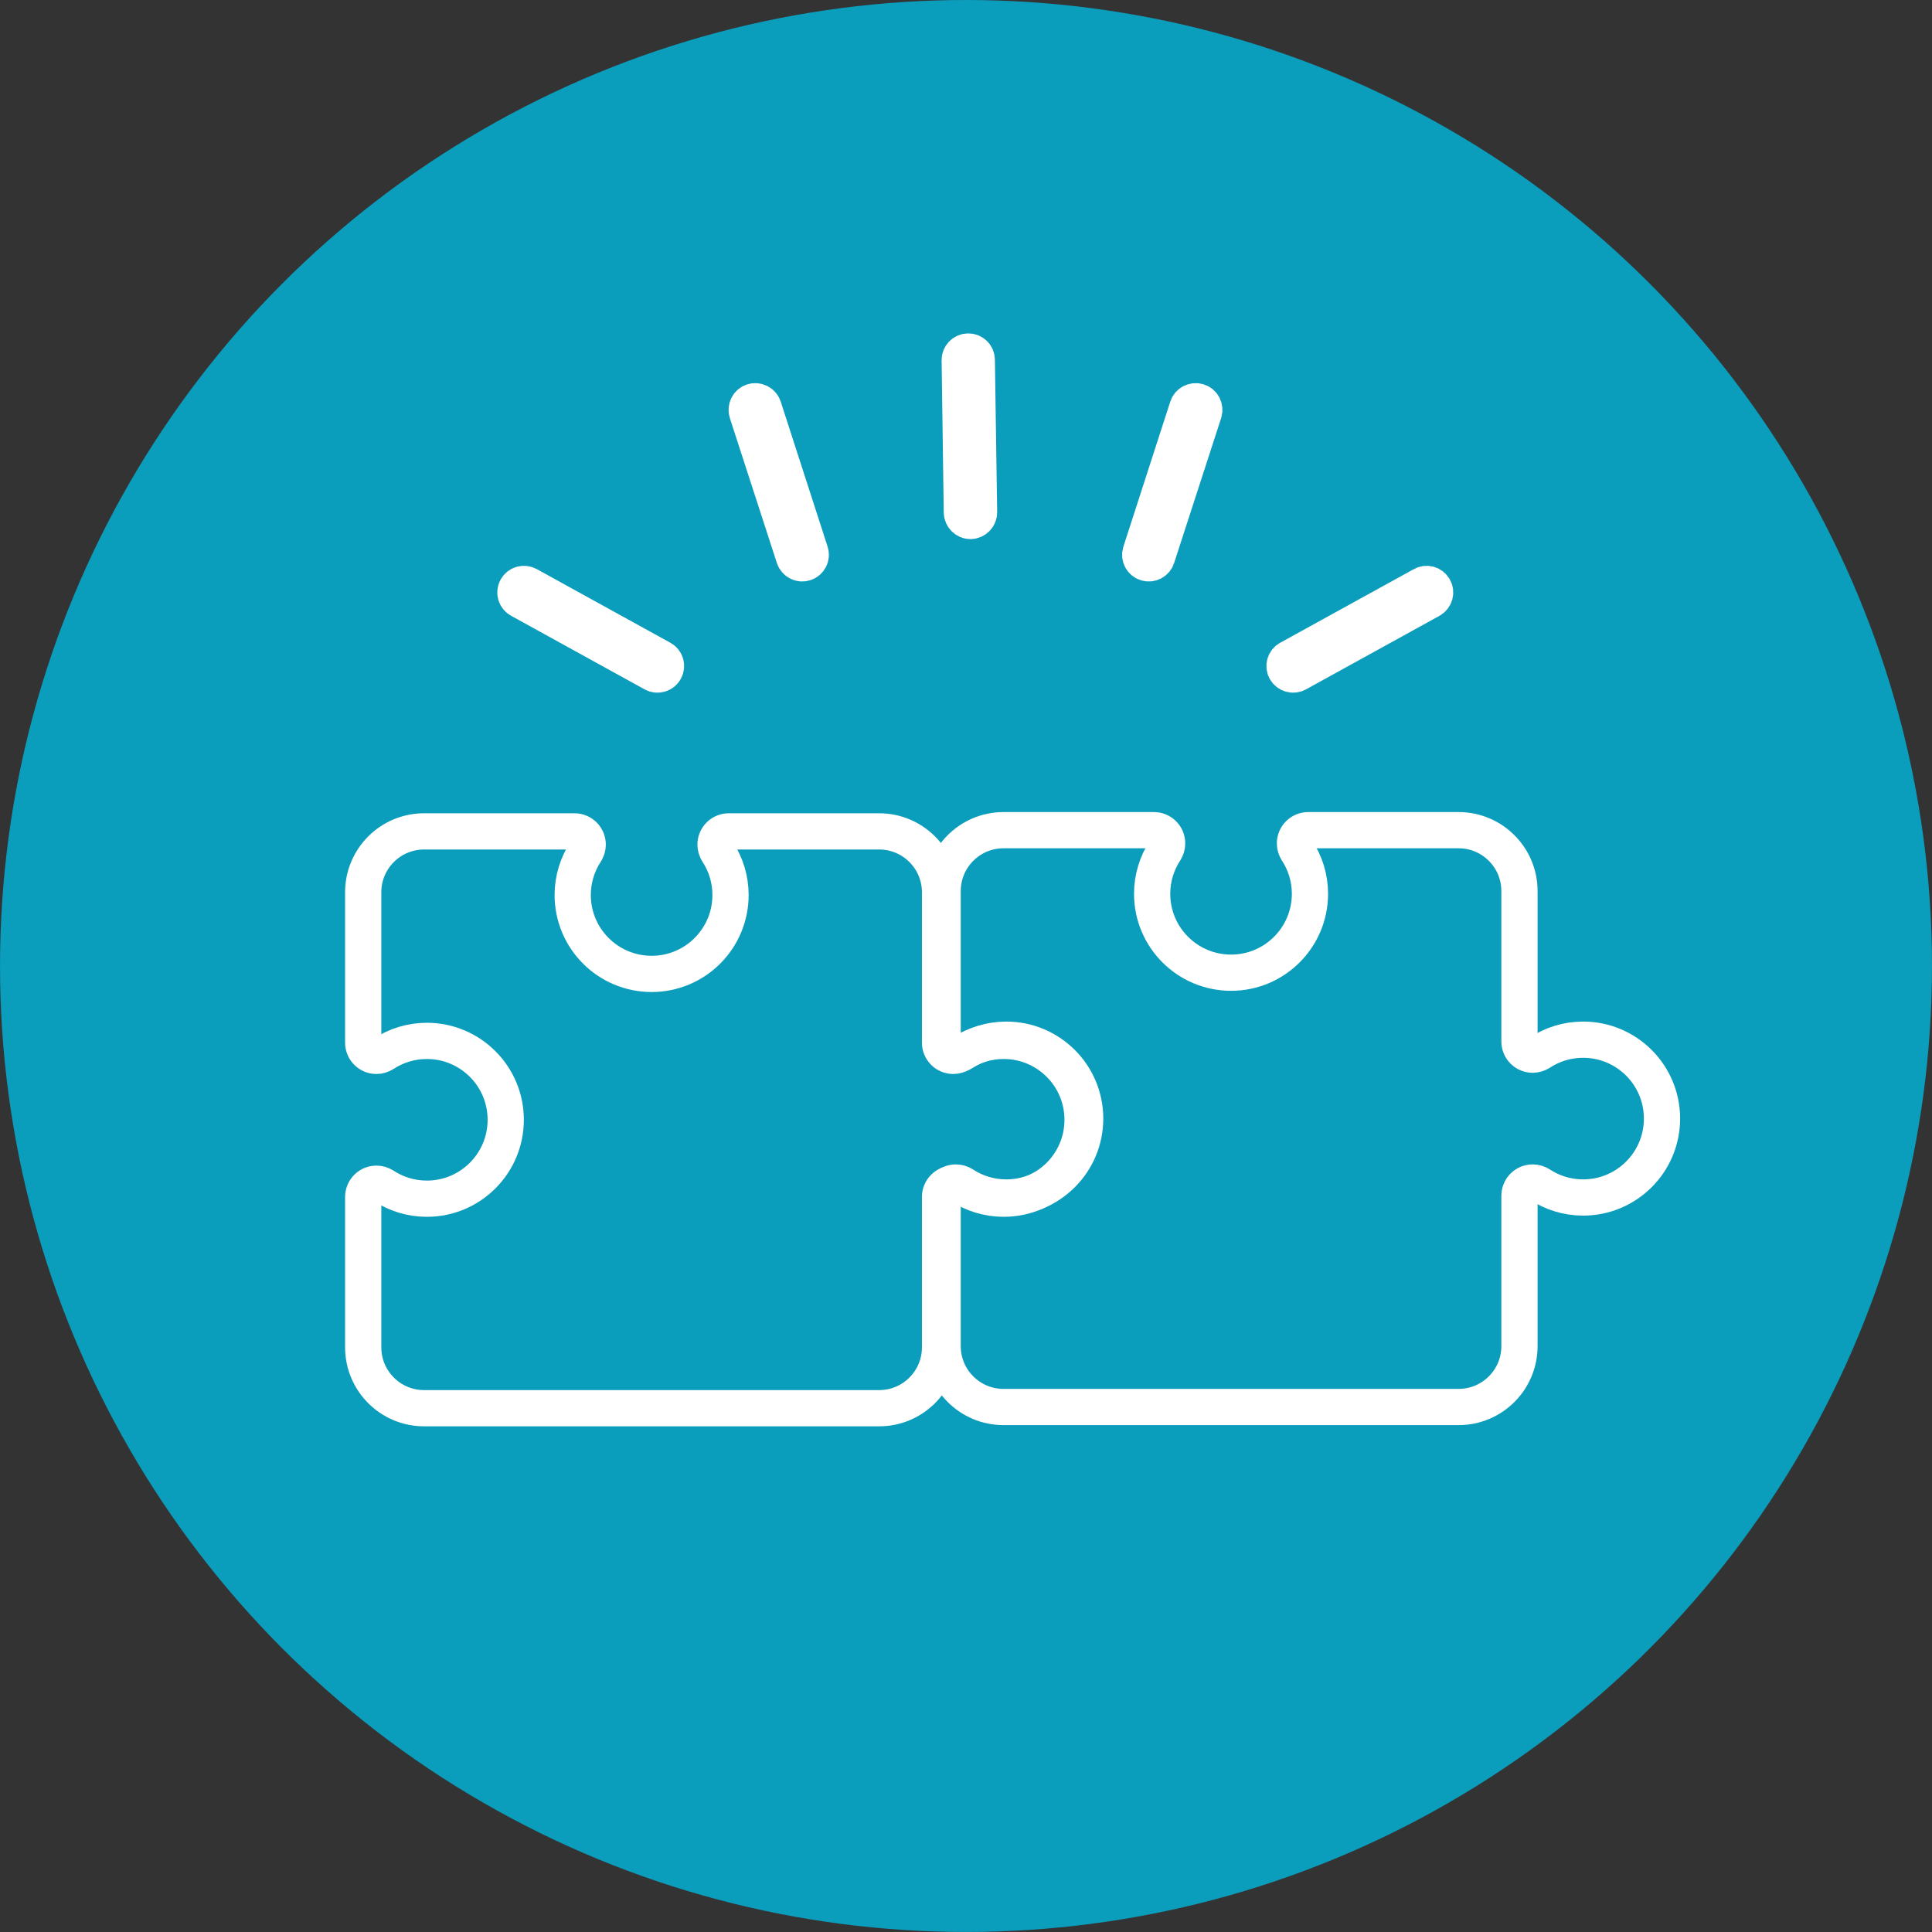
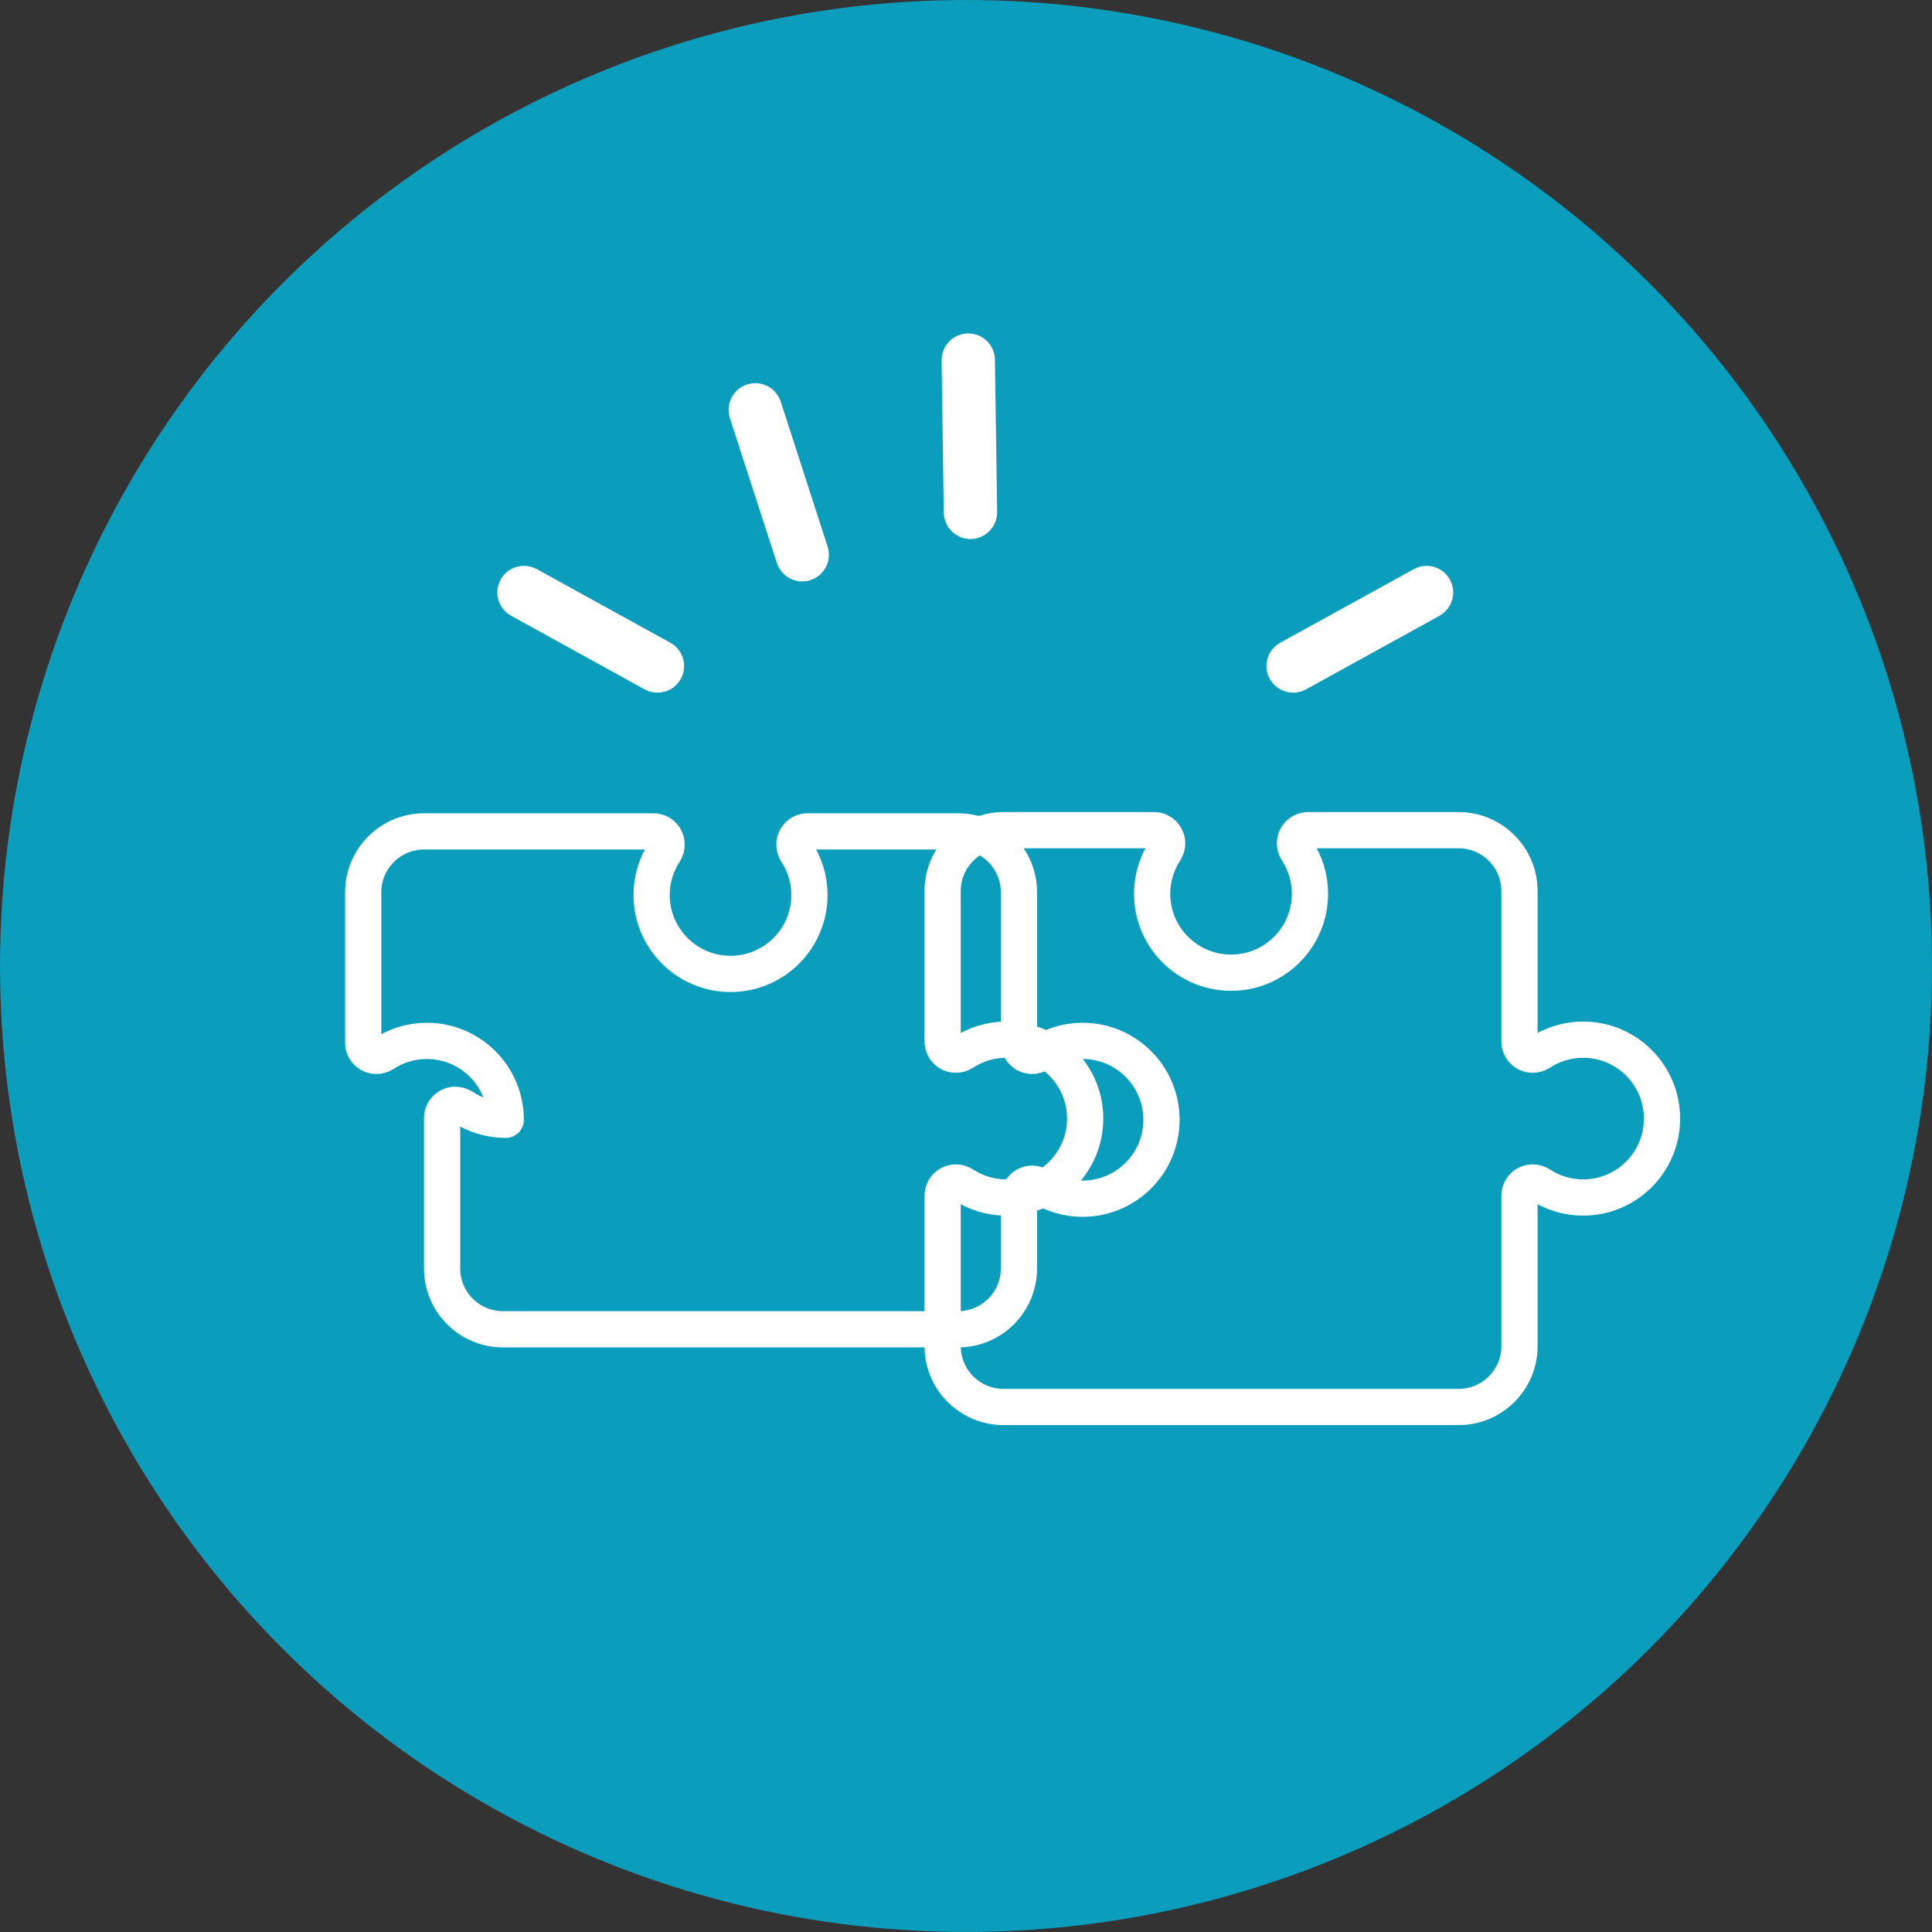
<svg xmlns="http://www.w3.org/2000/svg" version="1.1" id="Layer_1" x="0px" y="0px" width="160px" height="160px" viewBox="0 0 160 160" enable-background="new 0 0 160 160" xml:space="preserve">
  <rect x="0" y="0" width="160" height="160" fill="#333333" stroke="none" />
  <g>
    <circle fill="#0B9DBC" cx="80" cy="79.999" r="79.999" />
  </g>
  <g>
-     <path fill="none" stroke="#FFFFFF" stroke-width="3" stroke-linecap="round" stroke-linejoin="round" stroke-miterlimit="10" d="   M35.122,68.852c-2.784,0-5.043,2.257-5.043,5.041v12.451l0,0c0,0.002,0,0.004,0,0.006c0,0.604,0.49,1.094,1.094,1.094   c0.219,0,0.422-0.063,0.593-0.174v0.004c1.029-0.676,2.258-1.072,3.583-1.072c3.609,0,6.534,2.926,6.534,6.535   s-2.925,6.535-6.534,6.535c-1.325,0-2.554-0.396-3.583-1.072v0.004c-0.171-0.111-0.374-0.174-0.593-0.174   c-0.604,0-1.094,0.49-1.094,1.096c0,0.002,0,0.002,0,0.004l0,0v12.451c0,2.785,2.259,5.041,5.043,5.041h37.685   c2.784,0,5.043-2.256,5.043-5.041V99.129l0,0c0-0.002,0-0.002,0-0.004c0-0.605,0.49-1.096,1.094-1.096   c0.219,0,0.422,0.063,0.593,0.174v-0.004c1.029,0.676,2.258,1.072,3.583,1.072c3.609,0,6.534-2.926,6.534-6.535   s-2.925-6.535-6.534-6.535c-1.325,0-2.554,0.396-3.583,1.072V87.27c-0.171,0.111-0.374,0.174-0.593,0.174   c-0.604,0-1.094-0.49-1.094-1.094c0-0.002,0-0.004,0-0.006l0,0V73.893c0-2.784-2.259-5.041-5.043-5.041h-12.45l0,0   c-0.002,0-0.004,0-0.004,0c-0.605,0-1.096,0.489-1.096,1.094c0,0.219,0.064,0.422,0.175,0.592h-0.004   c0.675,1.029,1.071,2.26,1.071,3.582c0,3.609-2.926,6.535-6.533,6.535c-3.609,0-6.537-2.925-6.537-6.535   c0-1.322,0.398-2.553,1.072-3.582h-0.004c0.11-0.17,0.175-0.373,0.175-0.592c0-0.604-0.49-1.094-1.096-1.094c0,0-0.003,0-0.005,0   l0,0H35.122z" />
+     <path fill="none" stroke="#FFFFFF" stroke-width="3" stroke-linecap="round" stroke-linejoin="round" stroke-miterlimit="10" d="   M35.122,68.852c-2.784,0-5.043,2.257-5.043,5.041v12.451l0,0c0,0.002,0,0.004,0,0.006c0,0.604,0.49,1.094,1.094,1.094   c0.219,0,0.422-0.063,0.593-0.174v0.004c1.029-0.676,2.258-1.072,3.583-1.072c3.609,0,6.534,2.926,6.534,6.535   c-1.325,0-2.554-0.396-3.583-1.072v0.004c-0.171-0.111-0.374-0.174-0.593-0.174   c-0.604,0-1.094,0.49-1.094,1.096c0,0.002,0,0.002,0,0.004l0,0v12.451c0,2.785,2.259,5.041,5.043,5.041h37.685   c2.784,0,5.043-2.256,5.043-5.041V99.129l0,0c0-0.002,0-0.002,0-0.004c0-0.605,0.49-1.096,1.094-1.096   c0.219,0,0.422,0.063,0.593,0.174v-0.004c1.029,0.676,2.258,1.072,3.583,1.072c3.609,0,6.534-2.926,6.534-6.535   s-2.925-6.535-6.534-6.535c-1.325,0-2.554,0.396-3.583,1.072V87.27c-0.171,0.111-0.374,0.174-0.593,0.174   c-0.604,0-1.094-0.49-1.094-1.094c0-0.002,0-0.004,0-0.006l0,0V73.893c0-2.784-2.259-5.041-5.043-5.041h-12.45l0,0   c-0.002,0-0.004,0-0.004,0c-0.605,0-1.096,0.489-1.096,1.094c0,0.219,0.064,0.422,0.175,0.592h-0.004   c0.675,1.029,1.071,2.26,1.071,3.582c0,3.609-2.926,6.535-6.533,6.535c-3.609,0-6.537-2.925-6.537-6.535   c0-1.322,0.398-2.553,1.072-3.582h-0.004c0.11-0.17,0.175-0.373,0.175-0.592c0-0.604-0.49-1.094-1.096-1.094c0,0-0.003,0-0.005,0   l0,0H35.122z" />
    <path fill="none" stroke="#FFFFFF" stroke-width="3" stroke-linecap="round" stroke-linejoin="round" stroke-miterlimit="10" d="   M83.108,68.752c-2.784,0-5.043,2.257-5.043,5.041v12.451l0,0c0,0.002,0,0.004,0,0.006c0,0.604,0.49,1.094,1.094,1.094   c0.219,0,0.422-0.063,0.593-0.174v0.004c1.029-0.676,2.258-1.072,3.583-1.072c3.609,0,6.534,2.926,6.534,6.535   s-2.925,6.535-6.534,6.535c-1.325,0-2.554-0.396-3.583-1.072v0.004c-0.171-0.111-0.374-0.174-0.593-0.174   c-0.604,0-1.094,0.49-1.094,1.096c0,0.002,0,0.002,0,0.004l0,0v12.451c0,2.785,2.259,5.041,5.043,5.041h37.685   c2.784,0,5.043-2.256,5.043-5.041V99.029l0,0c0-0.002,0-0.002,0-0.004c0-0.605,0.49-1.096,1.094-1.096   c0.219,0,0.422,0.063,0.593,0.174V98.1c1.029,0.676,2.258,1.072,3.583,1.072c3.609,0,6.534-2.926,6.534-6.535   s-2.925-6.535-6.534-6.535c-1.325,0-2.554,0.396-3.583,1.072V87.17c-0.171,0.111-0.374,0.174-0.593,0.174   c-0.604,0-1.094-0.49-1.094-1.094c0-0.002,0-0.004,0-0.006l0,0V73.793c0-2.784-2.259-5.041-5.043-5.041h-12.45l0,0   c-0.002,0-0.004,0-0.004,0c-0.605,0-1.096,0.489-1.096,1.094c0,0.219,0.064,0.422,0.175,0.592h-0.004   c0.675,1.029,1.071,2.26,1.071,3.582c0,3.609-2.926,6.535-6.533,6.535c-3.609,0-6.537-2.925-6.537-6.535   c0-1.322,0.398-2.553,1.072-3.582h-0.004c0.11-0.17,0.175-0.373,0.175-0.592c0-0.604-0.49-1.094-1.096-1.094c0,0-0.003,0-0.005,0   l0,0H83.108z" />
  </g>
  <g>
    <g>
      <g>
        <path fill="#FFFFFF" stroke="#FFFFFF" stroke-width="2.88" stroke-miterlimit="10" d="M63.285,33.702l3.883,12.011     c0.133,0.394-0.09,0.835-0.494,0.965c-0.402,0.132-0.838-0.093-0.967-0.495l-3.893-12c-0.129-0.402,0.09-0.847,0.494-0.976     C62.711,33.077,63.156,33.299,63.285,33.702z" />
      </g>
    </g>
    <g>
      <g>
-         <path fill="#FFFFFF" stroke="#FFFFFF" stroke-width="2.88" stroke-miterlimit="10" d="M98.288,33.702l-3.883,12.011     c-0.133,0.394,0.09,0.835,0.494,0.965c0.402,0.132,0.838-0.093,0.967-0.495l3.893-12c0.129-0.402-0.09-0.847-0.494-0.976     C98.862,33.077,98.417,33.299,98.288,33.702z" />
-       </g>
+         </g>
    </g>
    <g>
      <g>
        <path fill="#FFFFFF" stroke="#FFFFFF" stroke-width="2.88" stroke-miterlimit="10" d="M43.77,48.398l11.049,6.092     c0.371,0.194,0.508,0.663,0.301,1.04c-0.197,0.363-0.672,0.507-1.041,0.299l-11.052-6.092c-0.376-0.193-0.515-0.675-0.31-1.04     C42.923,48.32,43.393,48.19,43.77,48.398z" />
      </g>
    </g>
    <g>
      <g>
        <path fill="#FFFFFF" stroke="#FFFFFF" stroke-width="2.88" stroke-miterlimit="10" d="M117.776,48.398l-11.059,6.092     c-0.371,0.194-0.508,0.663-0.303,1.04c0.207,0.363,0.674,0.507,1.051,0.299l11.051-6.092c0.361-0.193,0.508-0.675,0.301-1.04     C118.614,48.32,118.14,48.19,117.776,48.398z" />
      </g>
    </g>
    <g>
      <g>
        <path fill="#FFFFFF" stroke="#FFFFFF" stroke-width="2.88" stroke-miterlimit="10" d="M79.597,42.448L79.42,29.827     c-0.007-0.417,0.337-0.778,0.758-0.774c0.43-0.012,0.778,0.335,0.775,0.755l0.188,12.614c0.003,0.426-0.341,0.771-0.765,0.787     C79.96,43.211,79.612,42.868,79.597,42.448z" />
      </g>
    </g>
  </g>
</svg>